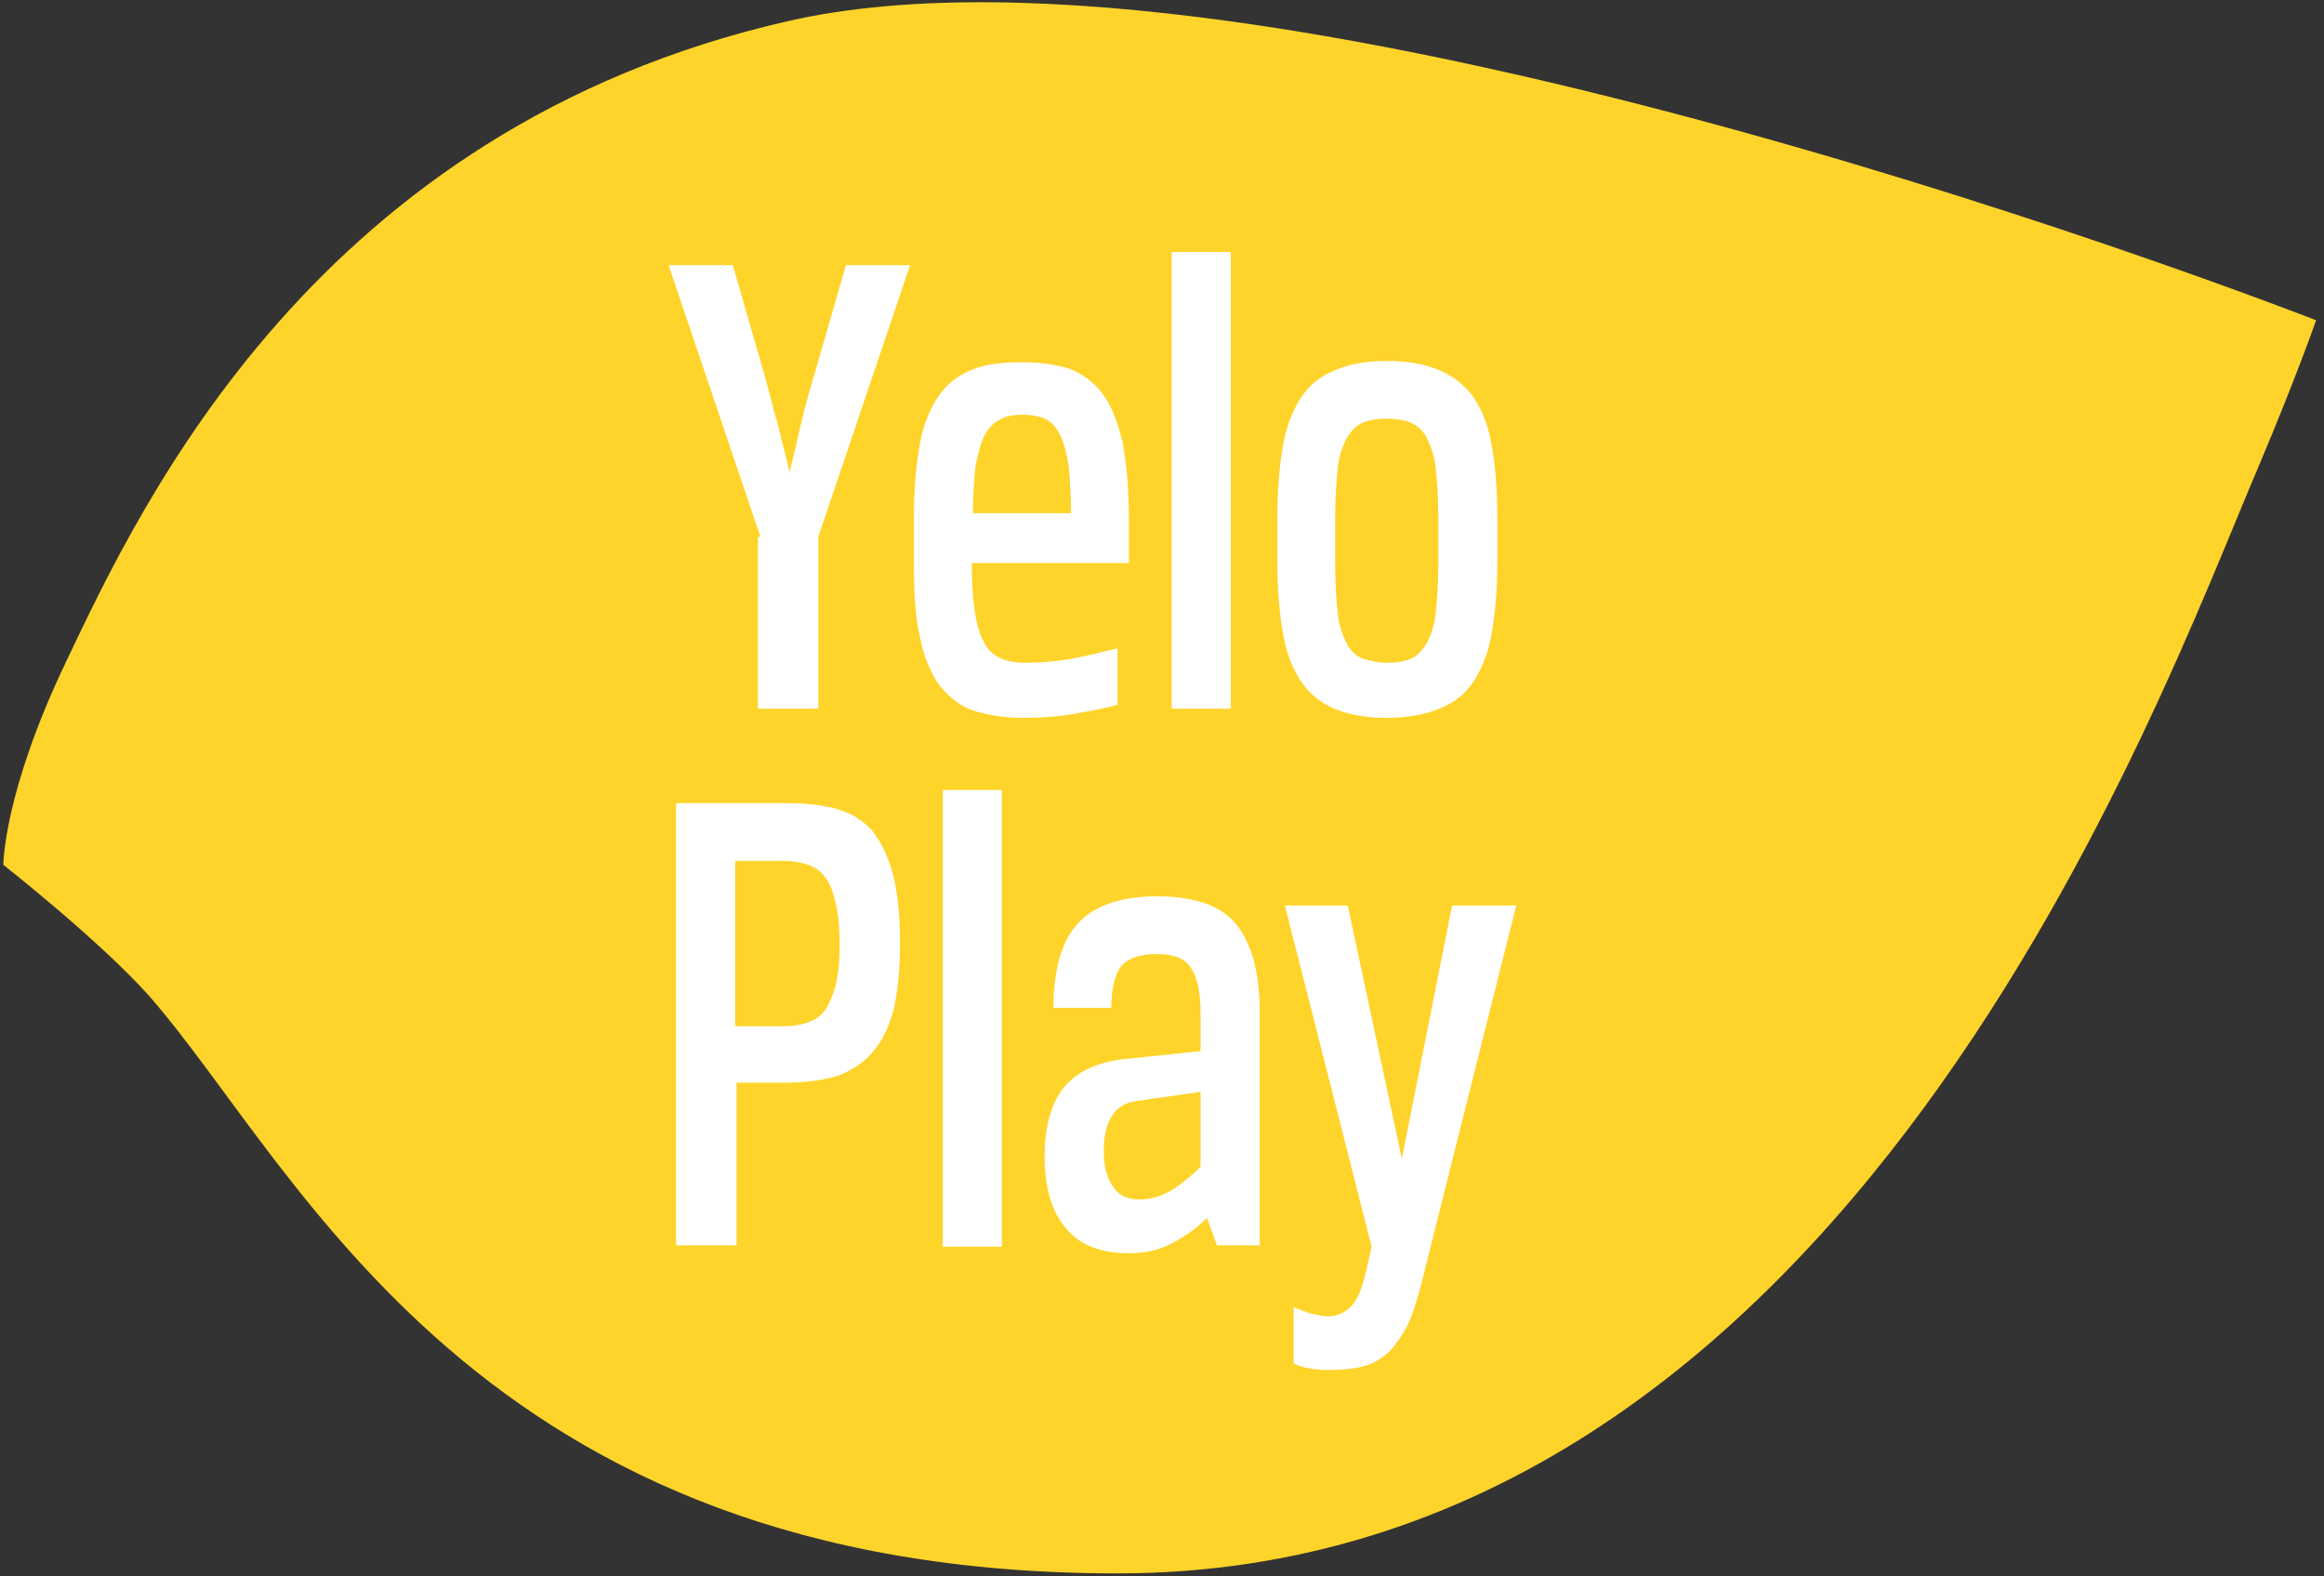
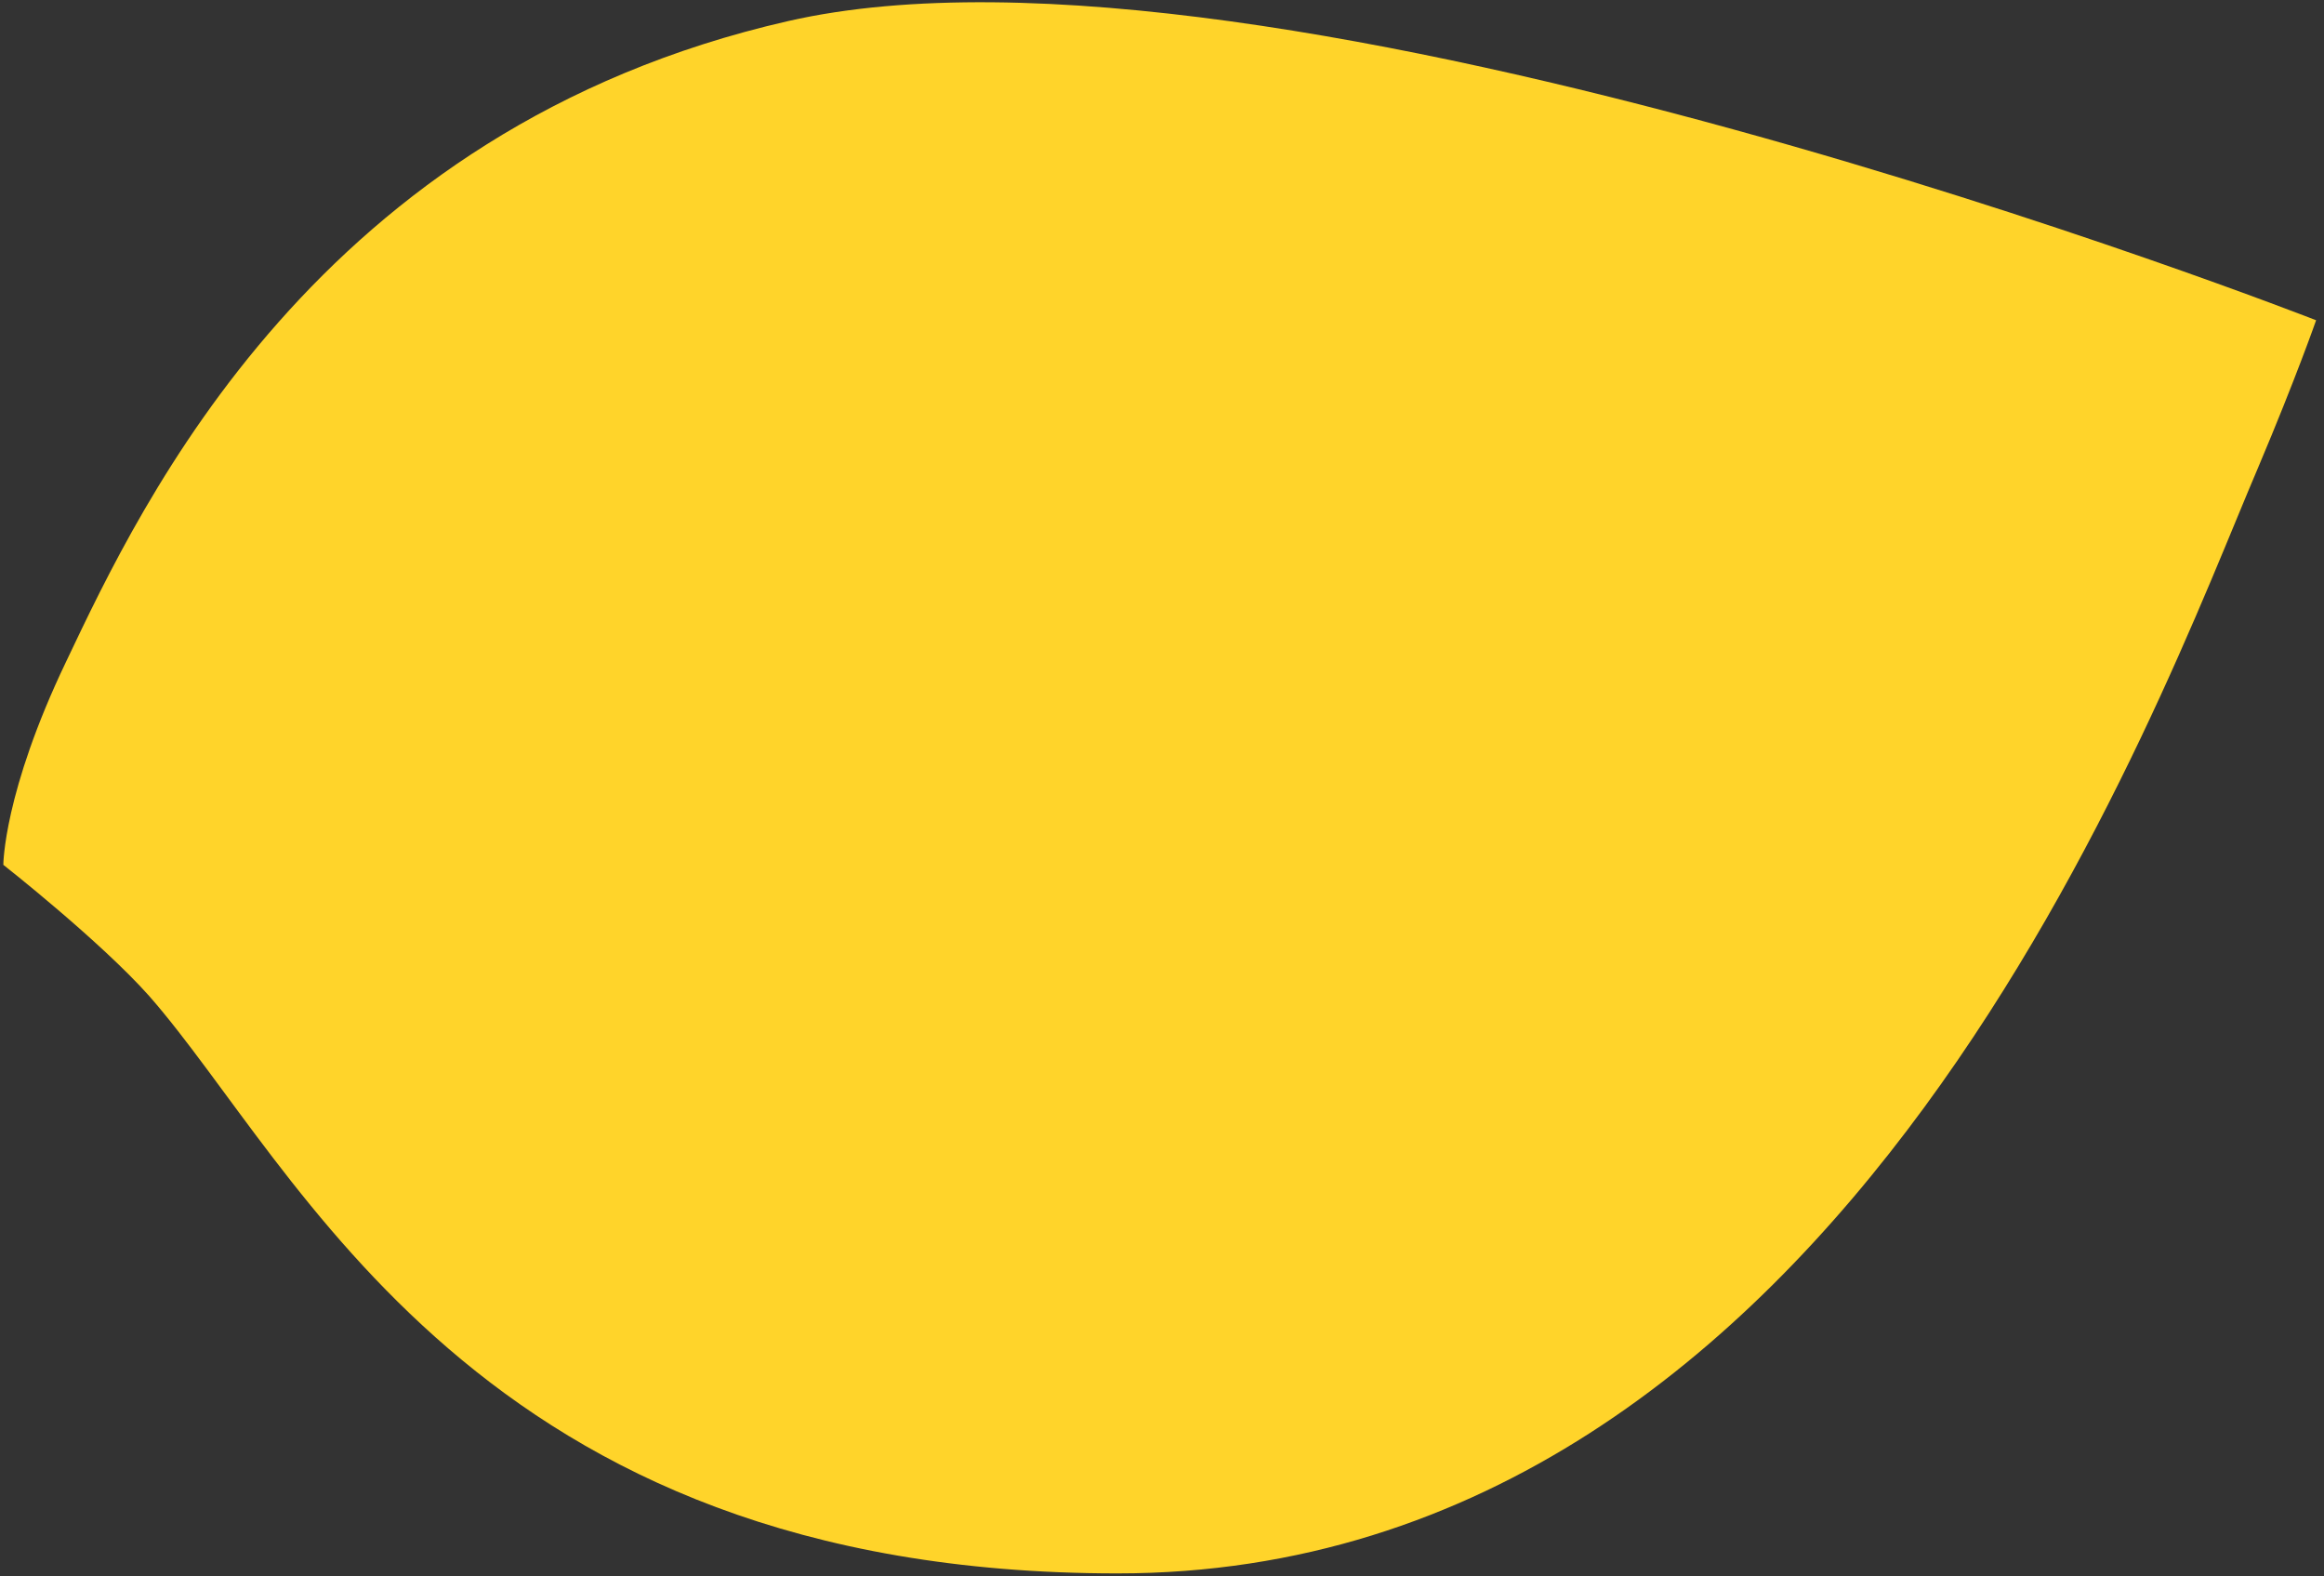
<svg xmlns="http://www.w3.org/2000/svg" xmlns:ns1="http://www.inkscape.org/namespaces/inkscape" xmlns:ns2="http://sodipodi.sourceforge.net/DTD/sodipodi-0.dtd" width="438mm" height="297mm" viewBox="0 0 438 297" version="1.1" id="svg879" ns1:version="0.92.3 (2405546, 2018-03-11)" ns2:docname="Yelo_Play.svg">
  <rect x="0" y="0" width="438" height="297" fill="#333333" stroke="none" />
  <defs id="defs873" />
  <ns2:namedview id="base" pagecolor="#ffffff" bordercolor="#666666" borderopacity="1.0" ns1:pageopacity="0.0" ns1:pageshadow="2" ns1:zoom="0.12374369" ns1:cx="-1873.1578" ns1:cy="-293.67299" ns1:document-units="mm" ns1:current-layer="layer1" showgrid="false" ns1:window-width="1366" ns1:window-height="745" ns1:window-x="-8" ns1:window-y="-8" ns1:window-maximized="1" />
  <g ns1:label="Layer 1" ns1:groupmode="layer" id="layer1">
    <g id="g858" transform="matrix(5.838,0,0,6.09,-73.333,-204.766)">
      <g transform="matrix(0.406,0,0,0.406,8,28.267)" id="g852" style="fill:#ffd42a;fill-opacity:1;stroke:none">
        <path d="m 11.5,79.1 c 0,0 0,-5.5 5,-15.5 6,-12.1 19.9,-40.6 57.4,-48.8 38.4,-8.4 121.5,22.8 121.5,22.8 0,0 -1.6,4.4 -4.6,11.2 -7.9,17.7 -32.7,84.3 -90.7,84.3 -51.1,0 -65.1,-31 -77,-44 -3.9,-4.2 -11.6,-10 -11.6,-10 v 0" id="path850" style="vector-effect:none;fill:#ffd42a;fill-rule:nonzero" ns1:connector-curvature="0" />
      </g>
      <g transform="matrix(0.406,0,0,0.406,8,28.267)" id="g856" style="fill:#ffffff;fill-opacity:1;stroke:none">
-         <path d="M 71.7,54.1 64.4,33.4 h 5.1 l 2.5,8.3 c 0.4,1.3 0.7,2.6 1.1,3.9 0.3,1.3 0.7,2.5 0.9,3.6 0.3,-1.1 0.6,-2.3 0.9,-3.6 0.3,-1.3 0.7,-2.6 1.1,-3.9 l 2.5,-8.3 h 5.1 L 76.3,54.1 V 67.2 H 71.5 V 54.1 h 0.2 m 21,9.6 c 1.3,0 2.6,-0.1 3.7,-0.3 1.2,-0.2 2.4,-0.5 3.7,-0.8 v 4.3 c -1.1,0.3 -2.3,0.5 -3.5,0.7 -1.2,0.2 -2.6,0.3 -4,0.3 -1.5,0 -2.7,-0.2 -3.8,-0.5 -1.1,-0.3 -2,-1 -2.8,-1.9 -0.7,-0.9 -1.3,-2.2 -1.6,-3.7 -0.4,-1.6 -0.5,-3.5 -0.5,-5.9 v -3.1 c 0,-2.4 0.2,-4.3 0.5,-5.9 0.3,-1.5 0.9,-2.8 1.6,-3.7 0.7,-0.9 1.6,-1.5 2.7,-1.9 1.1,-0.4 2.4,-0.5 3.9,-0.5 1.4,0 2.7,0.2 3.7,0.5 1,0.4 1.9,1 2.6,1.9 0.7,0.9 1.2,2.1 1.6,3.7 0.3,1.6 0.5,3.5 0.5,5.9 v 3.3 H 88.5 c 0,2.8 0.3,4.8 0.9,5.9 0.5,1.1 1.6,1.7 3.3,1.7 v 0 m 3.7,-11.3 c 0,-1.5 -0.1,-2.8 -0.2,-3.8 -0.2,-1 -0.4,-1.8 -0.7,-2.3 -0.3,-0.6 -0.7,-1 -1.2,-1.2 -0.5,-0.2 -1.1,-0.3 -1.7,-0.3 -0.8,0 -1.4,0.1 -1.9,0.4 -0.5,0.2 -0.9,0.7 -1.2,1.2 -0.3,0.6 -0.5,1.4 -0.7,2.3 -0.1,1 -0.2,2.2 -0.2,3.6 h 7.8 v 0.1 m 8,-20 h 4.7 v 34.8 h -4.7 v -34.8 0 m 17.1,8.3 c 1.5,0 2.8,0.2 3.9,0.6 1.1,0.4 2,1 2.8,1.9 0.7,0.9 1.3,2.1 1.6,3.7 0.3,1.5 0.5,3.5 0.5,5.8 v 3.2 c 0,2.3 -0.2,4.3 -0.5,5.8 -0.3,1.5 -0.9,2.8 -1.6,3.7 -0.7,0.9 -1.6,1.5 -2.8,1.9 -1.1,0.4 -2.4,0.6 -3.9,0.6 -1.5,0 -2.8,-0.2 -3.9,-0.6 -1.1,-0.4 -2,-1 -2.7,-1.9 -0.7,-0.9 -1.3,-2.1 -1.6,-3.7 -0.3,-1.5 -0.5,-3.5 -0.5,-5.8 v -3.2 c 0,-2.3 0.2,-4.3 0.5,-5.8 0.3,-1.5 0.9,-2.8 1.6,-3.7 0.7,-0.9 1.6,-1.5 2.8,-1.9 1,-0.4 2.3,-0.6 3.8,-0.6 v 0 m 0,23 c 0.8,0 1.4,-0.1 1.9,-0.3 0.5,-0.2 0.9,-0.6 1.3,-1.2 0.3,-0.6 0.6,-1.3 0.7,-2.3 0.1,-1 0.2,-2.2 0.2,-3.6 v -3.8 c 0,-1.5 -0.1,-2.7 -0.2,-3.6 -0.1,-1 -0.4,-1.7 -0.7,-2.3 -0.3,-0.6 -0.8,-1 -1.3,-1.2 -0.5,-0.2 -1.2,-0.3 -1.9,-0.3 -0.7,0 -1.4,0.1 -1.9,0.3 -0.5,0.2 -0.9,0.6 -1.3,1.2 -0.3,0.6 -0.6,1.3 -0.7,2.3 -0.1,1 -0.2,2.2 -0.2,3.6 v 3.8 c 0,1.5 0.1,2.7 0.2,3.6 0.1,1 0.4,1.7 0.7,2.3 0.3,0.6 0.8,1 1.3,1.2 0.5,0.1 1.1,0.3 1.9,0.3 M 64.9,74.4 h 8.6 c 1.6,0 2.9,0.1 4.1,0.4 1.2,0.3 2.1,0.8 2.9,1.6 0.7,0.8 1.3,1.9 1.7,3.3 0.4,1.4 0.6,3.2 0.6,5.4 0,2 -0.2,3.7 -0.5,5 -0.4,1.4 -0.9,2.4 -1.7,3.3 -0.7,0.8 -1.7,1.4 -2.8,1.8 -1.1,0.3 -2.5,0.5 -4.1,0.5 h -3.9 v 12.4 H 65 V 74.4 h -0.1 m 4.8,4.4 v 12.6 h 3.8 c 0.8,0 1.4,-0.1 2,-0.3 0.6,-0.2 1,-0.5 1.4,-1 0.3,-0.5 0.6,-1.1 0.8,-1.9 0.2,-0.8 0.3,-1.8 0.3,-3 0,-1.2 -0.1,-2.3 -0.3,-3.1 -0.2,-0.8 -0.4,-1.5 -0.8,-2 -0.4,-0.5 -0.8,-0.8 -1.4,-1 -0.6,-0.2 -1.2,-0.3 -1.9,-0.3 h -3.9 v 0 m 16.5,-5.4 h 4.7 v 34.8 H 86.2 V 73.4 m 8.1,27.9 c 0,-2.2 0.5,-4 1.5,-5.2 1,-1.2 2.7,-2 4.9,-2.2 l 6,-0.6 v -2.9 c 0,-1.7 -0.3,-2.8 -0.8,-3.5 -0.5,-0.7 -1.4,-1 -2.7,-1 -1.3,0 -2.2,0.3 -2.8,0.9 -0.5,0.6 -0.8,1.7 -0.8,3.2 H 95 c 0,-3 0.7,-5.2 2,-6.5 1.3,-1.3 3.4,-2 6.2,-2 3,0 5.1,0.7 6.3,2.1 1.2,1.4 1.9,3.6 1.9,6.7 v 17.8 H 108 l -0.8,-2.1 c -0.9,0.9 -1.9,1.5 -2.9,2 -1,0.5 -2.1,0.7 -3.3,0.7 -2.2,0 -3.9,-0.6 -5,-1.9 -1.1,-1.2 -1.7,-3 -1.7,-5.5 v 0 m 7.5,3.3 c 0.9,0 1.7,-0.2 2.6,-0.7 0.8,-0.5 1.6,-1.1 2.3,-1.8 v -5.7 l -5.1,0.7 c -1.7,0.2 -2.6,1.5 -2.6,3.8 0,1.3 0.3,2.2 0.8,2.8 0.4,0.6 1.1,0.9 2,0.9 v 0 m 11.6,-22.4 h 5 l 4.3,19.3 4,-19.3 h 5.1 l -7.7,29.4 c -0.3,1 -0.6,1.9 -1,2.7 -0.4,0.7 -0.9,1.4 -1.4,1.9 -0.6,0.5 -1.2,0.9 -2,1.1 -0.8,0.2 -1.7,0.3 -2.8,0.3 -0.3,0 -0.8,0 -1.4,-0.1 -0.6,-0.1 -1,-0.2 -1.4,-0.4 v -4.3 c 0.5,0.2 1,0.4 1.4,0.5 0.5,0.1 0.9,0.2 1.3,0.2 0.7,0 1.3,-0.2 1.8,-0.7 0.5,-0.4 0.9,-1.3 1.2,-2.5 l 0.5,-2.1 -6.9,-26 v 0" id="path854" style="vector-effect:none;fill:#ffffff;fill-rule:nonzero" ns1:connector-curvature="0" />
-       </g>
+         </g>
    </g>
  </g>
</svg>